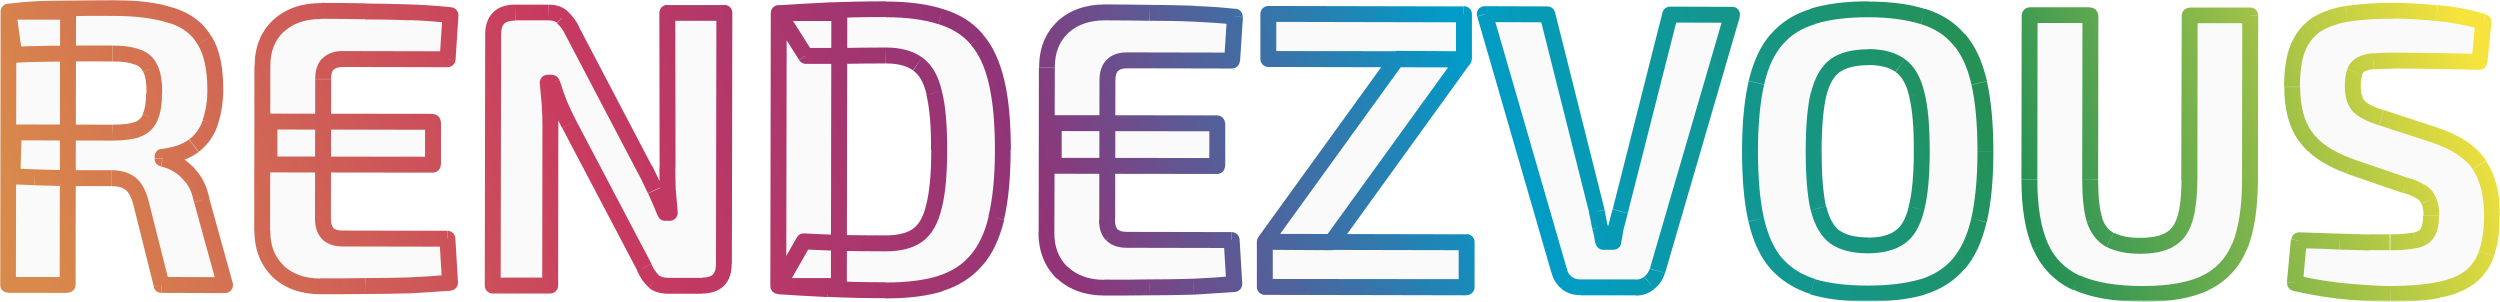
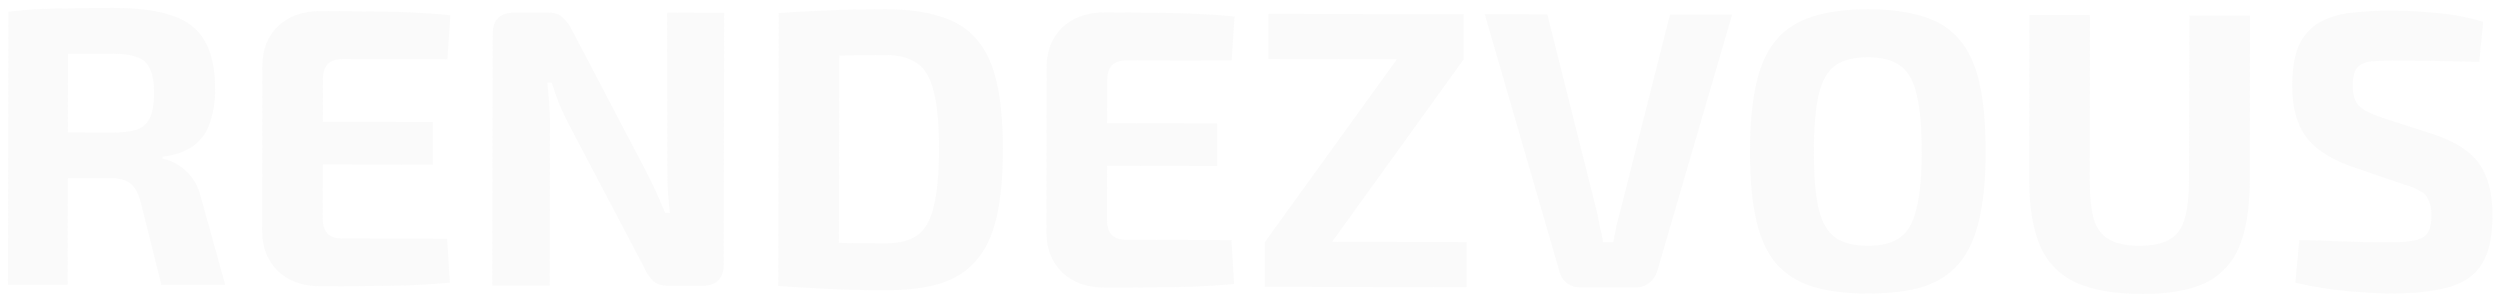
<svg xmlns="http://www.w3.org/2000/svg" version="1.1" id="圖層_1" x="0px" y="0px" viewBox="0 0 1131 136.6" style="enable-background:new 0 0 1131 136.6;" xml:space="preserve">
  <style type="text/css">
	.st0{fill:#F2F2F2;fill-opacity:0.4;}
	.st1{filter:url(#Adobe_OpacityMaskFilter);}
	.st2{fill:#FFFFFF;}
	.st3{mask:url(#mask_00000178906707953702063020000002692010348172094136_);}
	.st4{fill:url(#SVGID_1_);}
</style>
  <path class="st0" d="M51.4,3.6C62.2,3.6,71,4.7,77.7,7c6.8,2.2,11.7,5.9,14.8,11.3c3.2,5.3,4.8,12.6,4.8,22  c0.1,5.2-0.7,10.3-2.3,15.2c-1.3,4.1-3.9,7.8-7.4,10.4c-3.5,2.6-8.2,4.3-14.1,5v0.9c2.3,0.4,4.6,1.3,6.6,2.5  c2.6,1.5,4.8,3.5,6.6,5.9c2,2.5,3.5,5.9,4.5,10.2l10.7,38.5L73,128.9l-9.4-37.6c-1.1-4.1-2.7-6.9-4.8-8.4c-2-1.6-4.9-2.3-8.6-2.3  H29.6c-5.5-0.1-10.1-0.3-14-0.4c-3.7-0.1-7-0.3-10-0.4l0.6-19.9L50.7,60c4.8,0,8.5-0.5,11.3-1.4c2.7-0.9,4.8-2.9,5.9-5.5  c1.2-2.6,1.8-6.3,1.8-10.9c0-4.8-0.6-8.4-1.8-10.9c-1-2.6-3.2-4.6-5.9-5.4c-2.7-1.1-6.5-1.6-11.3-1.6c-11.2,0-20.7,0-28.5,0.1  c-7.8,0.1-13.1,0.3-15.9,0.5L3.8,5.3c5-0.6,9.7-1,14.1-1.2c4.4-0.2,9.2-0.3,14.5-0.3C37.7,3.6,44,3.6,51.4,3.6z M30.8,5.3  l-0.2,123.5l-27,0L3.8,5.3L30.8,5.3z M145.1,5c6.7,0,13.4,0.1,20.2,0.2c6.8,0,13.5,0.1,20,0.4c6.6,0.3,12.7,0.7,18.4,1.3l-1.3,19.9  l-47.4-0.1c-3,0-5.2,0.8-6.8,2.3c-1.4,1.6-2.1,3.8-2.1,6.8l-0.1,63c0,3,0.7,5.2,2.1,6.8c1.6,1.6,3.8,2.3,6.8,2.3l47.4,0.1l1.2,19.9  c-5.7,0.5-11.9,0.9-18.4,1.2c-6.6,0.2-13.2,0.3-20,0.3c-6.8,0.1-13.5,0.2-20.2,0.1c-7.9,0-14.3-2.3-19.1-6.8  c-4.8-4.7-7.2-10.7-7.2-18.1l0.1-74.8c0-7.5,2.4-13.5,7.2-18.1C130.8,7.2,137.2,5,145.1,5z M121.9,55.1l73.9,0.1v19.3l-73.9-0.1  V55.1z M327.6,5.8l-0.2,113.7c0,6.6-3.3,9.8-9.9,9.8h-15c-3,0-5.3-0.7-6.8-2c-1.8-1.8-3.3-3.9-4.3-6.3l-34.1-64.8  c-1.4-2.7-2.9-5.8-4.3-9.1c-1.3-3.3-2.4-6.6-3.4-9.7h-2c0.4,3.2,0.6,6.5,0.9,9.8c0.2,3.2,0.4,6.4,0.3,9.7l-0.1,72.3l-26,0l0.2-113.7  c0-6.6,3.3-9.8,10-9.8H248c2.9,0,5,0.7,6.4,2.1c1.9,1.7,3.4,3.8,4.5,6.1l33,62.9c1.4,2.7,2.9,5.8,4.5,9.1c1.5,3.3,3,6.8,4.5,10.4  h2.1c-0.4-3.6-0.6-7-0.9-10.4c-0.1-3.5-0.2-6.9-0.2-10.2l-0.1-70L327.6,5.8z M400.8,4.2c9.8,0,18,1.1,24.7,3.3  c6.8,2,12.2,5.5,16.3,10.2c4.2,4.8,7.2,11.3,9.1,19.5c1.9,8.1,2.8,18.3,2.8,30.6s-1,22.6-2.9,30.8c-1.9,8.1-5,14.6-9.2,19.3  c-4.1,4.8-9.5,8.2-16.3,10.4c-6.7,2-14.9,3-24.7,3c-9.4,0-18.1-0.2-25.9-0.6c-7.9-0.4-15.4-0.8-22.6-1.3l11.5-20.2  c4.5,0.3,9.9,0.5,16.1,0.7c6.3,0.1,13.3,0.2,20.9,0.2c6.1,0,10.9-1.2,14.3-3.6c3.6-2.5,6.1-6.9,7.5-13.1c1.6-6.2,2.4-14.8,2.4-25.8  c0-11-0.7-19.6-2.3-25.8c-1.4-6.2-3.9-10.6-7.5-13.1c-3.5-2.5-8.2-3.8-14.3-3.8c-7.3,0-13.8,0.1-19.5,0.2h-16.8L352.2,5.9  c7.2-0.5,14.6-0.9,22.4-1.2C382.5,4.3,391.3,4.2,400.8,4.2z M379.7,5.9l-0.2,123.5l-27.4,0l0.2-123.5L379.7,5.9z M499.9,5.6  c6.7,0,13.4,0.1,20.2,0.2c6.8,0,13.5,0.1,20,0.4c6.6,0.3,12.7,0.7,18.4,1.3l-1.3,19.9l-47.4-0.1c-3,0-5.3,0.8-6.8,2.3  c-1.4,1.5-2.1,3.8-2.1,6.8l-0.1,63c0,3,0.7,5.3,2.1,6.8c1.5,1.6,3.8,2.3,6.8,2.3l47.4,0.1l1.2,19.9c-5.7,0.5-11.9,0.9-18.4,1.2  c-6.6,0.2-13.2,0.3-20,0.3c-6.8,0.1-13.5,0.2-20.2,0.1c-7.9,0-14.3-2.3-19.1-6.8c-4.8-4.7-7.2-10.7-7.2-18.1l0.1-74.8  c0-7.5,2.4-13.5,7.2-18.1C485.6,7.8,492,5.6,499.9,5.6L499.9,5.6z M476.7,55.7l73.9,0.1v19.3L476.7,75V55.7z M632.1,26.6l30.1,0.2  l-59.7,82.8l-30.2-0.2L632.1,26.6z M663.5,109.5l0,20.4l-91.3-0.1l0-20.4L663.5,109.5z M662.2,6.4l0,20.4l-88.4-0.1l0-20.4  L662.2,6.4z M783.6,6.6l-33.8,115.9c-0.6,2.1-1.8,4-3.6,5.4c-1.7,1.4-3.9,2.2-6.1,2.1l-25.1,0c-2.3,0.1-4.6-0.7-6.4-2.1  c-1.6-1.4-2.8-3.3-3.2-5.4L671.7,6.4L700,6.5l22.4,89.2c0.5,2.3,1,4.6,1.4,7c0.6,2.2,1.1,4.5,1.4,6.8h4.7c0.4-2.3,0.8-4.6,1.3-7  c0.5-2.4,1.2-4.7,1.8-7l22.5-88.9L783.6,6.6z M845.2,4.2c9.8,0,18.1,1.1,24.9,3.3c6.8,2,12.2,5.5,16.3,10.4  c4.2,4.8,7.2,11.3,9.1,19.7c1.9,8.2,2.8,18.6,2.8,31c0,12.4-1,22.8-3,31.1c-1.9,8.2-5,14.8-9.2,19.7c-4.1,4.8-9.5,8.2-16.3,10.4  c-6.8,2-15.1,3-24.9,3c-9.8,0-18.1-1.1-24.8-3.1c-6.8-2.2-12.3-5.6-16.5-10.4c-4.2-4.9-7.2-11.5-9.1-19.7  c-1.9-8.4-2.8-18.7-2.8-31.1s1-22.7,2.9-31c1.9-8.3,5-14.9,9.2-19.7c4.2-4.9,9.7-8.3,16.5-10.4C827,5.3,835.3,4.2,845.2,4.2  L845.2,4.2z M845.2,25.9c-6.3,0-11.3,1.2-14.9,3.7c-3.5,2.5-6,6.9-7.5,13.1c-1.4,6.1-2.2,14.7-2.2,25.8c0,11,0.7,19.6,2.1,25.8  c1.5,6.2,4,10.6,7.5,13.1c3.6,2.5,8.5,3.8,14.8,3.8c6.2,0,11-1.2,14.5-3.7c3.6-2.5,6.1-6.9,7.5-13.1c1.6-6.2,2.4-14.8,2.4-25.8  c0-11.1-0.8-19.7-2.3-25.8c-1.4-6.2-3.9-10.6-7.5-13.1C856.2,27.2,851.3,25.9,845.2,25.9L845.2,25.9z M1017.9,7l-0.1,74.3  c0,12.5-1.6,22.6-4.7,30.2c-2.9,7.2-8.4,13.1-15.4,16.5c-7,3.3-16.5,5-28.3,5c-12.5,0-22.6-1.7-30.1-5.1  c-7.3-3.3-13.1-9.1-16.3-16.5c-3.3-7.6-5-17.7-5-30.3l0.1-74.3l27.4,0l-0.1,74.3c0,7.8,0.6,13.8,1.9,18.3c1.4,4.3,3.8,7.3,7.2,9.1  c3.3,1.8,7.8,2.7,13.4,2.7c5.6,0,10-0.9,13.3-2.7c3.3-1.8,5.7-4.8,7-9.1c1.4-4.4,2.1-10.5,2.1-18.2L990.5,7L1017.9,7z M1082.6,4.8  c6.1,0,12.7,0.4,19.9,1.1c7.1,0.6,14.1,1.9,20.9,4l-1.8,18.1c-5.3-0.1-11.4-0.3-18.4-0.4c-7-0.1-14-0.2-20.8-0.2  c-3.3,0-6.2,0.1-8.6,0.3c-1.9,0-3.8,0.5-5.5,1.4c-1.4,0.7-2.5,1.9-3,3.4c-0.7,2.1-1,4.3-0.9,6.4c0,4.2,1,7.2,2.9,9.1  c2,1.9,5.4,3.6,10.2,5.2l23.8,7.7c9.9,3.3,16.7,7.9,20.6,13.6c3.8,5.7,5.7,13.2,5.7,22.6c0,7-0.8,12.9-2.5,17.5  c-1.5,4.4-4.2,8.2-7.9,10.9c-3.6,2.6-8.3,4.5-14.1,5.5c-5.9,1.2-13,1.8-21.5,1.8c-4.1,0-9.8-0.3-17.4-0.9c-8.7-0.7-17.3-2-25.8-4  l1.8-19.3c7,0.1,13.1,0.3,18.3,0.6c5.3,0.1,9.7,0.3,13.4,0.4h9.7c3.7,0.1,7.4-0.2,11.1-0.9c2.7-0.6,4.7-1.8,5.7-3.6  c1.1-1.8,1.6-4.4,1.6-7.7c0-2.9-0.4-5.1-1.3-6.8c-0.7-1.8-2-3.3-3.7-4.1c-2.2-1.3-4.5-2.3-7-2.9l-25.1-8.6c-9.4-3.5-16.1-8-20-13.6  c-3.9-5.6-5.9-13-5.9-22.2c0-7.2,0.8-12.9,2.5-17.4c1.6-4.2,4.4-7.9,8.1-10.6c3.7-2.5,8.4-4.2,14.1-5.2  C1068.6,5.2,1075.6,4.7,1082.6,4.8z" />
  <defs>
    <filter id="Adobe_OpacityMaskFilter" filterUnits="userSpaceOnUse" x="0" y="0" width="1131" height="136.6">
      <feColorMatrix type="matrix" values="1 0 0 0 0  0 1 0 0 0  0 0 1 0 0  0 0 0 1 0" />
    </filter>
  </defs>
  <mask maskUnits="userSpaceOnUse" x="0" y="0" width="1131" height="136.6" id="mask_00000178906707953702063020000002692010348172094136_">
    <g transform="translate(-2.52 0.28)" class="st1">
      <g id="path-1-outside-1_2059_5923_00000018214730601660272700000003195393845890034318_">
-         <rect x="-1.6" y="-73.6" transform="matrix(0.992 -0.129 0.129 0.992 -4.004 74.025)" class="st2" width="1139.2" height="283" />
        <path d="M53.9,3.3c10.9,0,19.6,1.1,26.3,3.4C87,8.9,92,12.7,95.1,18c3.2,5.3,4.8,12.6,4.8,22c0.1,5.2-0.7,10.3-2.3,15.2     c-1.3,4.1-3.9,7.8-7.4,10.4c-3.5,2.6-8.2,4.3-14.1,5v0.9c2.3,0.4,4.6,1.3,6.6,2.5c2.6,1.5,4.8,3.5,6.6,5.9     c2,2.5,3.5,5.9,4.5,10.2l10.7,38.5l-28.8-0.1L66.1,91c-1.1-4.1-2.7-6.9-4.8-8.4c-2-1.6-4.9-2.3-8.6-2.3H32.1     c-5.5-0.1-10.1-0.3-14-0.4c-3.7-0.1-7-0.3-10-0.4l0.6-19.9l44.6,0.1c4.8,0,8.5-0.5,11.3-1.4c2.7-0.9,4.8-2.9,5.9-5.5     c1.2-2.6,1.8-6.3,1.8-10.9c0-4.8-0.6-8.4-1.8-10.9c-1-2.6-3.2-4.6-5.9-5.4c-2.7-1.1-6.5-1.6-11.3-1.6c-11.2,0-20.7,0-28.5,0.1     S11.8,24.3,9,24.5L6.3,5c5-0.6,9.7-1,14.1-1.2c4.4-0.2,9.2-0.3,14.5-0.3C40.2,3.3,46.5,3.3,53.9,3.3z M33.3,5.1l-0.2,123.5l-27,0     L6.3,5L33.3,5.1z M147.6,4.7c6.7,0,13.4,0.1,20.2,0.2c6.8,0,13.5,0.1,20,0.4s12.7,0.7,18.4,1.3L205,26.5l-47.4-0.1     c-3,0-5.2,0.8-6.8,2.3c-1.4,1.6-2.1,3.8-2.1,6.8l-0.1,63c0,3,0.7,5.2,2.1,6.8c1.6,1.6,3.8,2.3,6.8,2.3l47.4,0.1l1.2,19.9     c-5.7,0.5-11.9,0.9-18.4,1.2c-6.6,0.2-13.2,0.3-20,0.3c-6.8,0.1-13.5,0.2-20.2,0.1c-7.9,0-14.3-2.3-19.1-6.8     c-4.8-4.7-7.2-10.7-7.2-18.1l0.1-74.8c0-7.5,2.4-13.5,7.2-18.1C133.3,7,139.7,4.7,147.6,4.7z M124.4,54.8l73.9,0.1v19.3     l-73.9-0.1V54.8z M330.2,5.6L330,119.2c0,6.6-3.3,9.8-9.9,9.8h-15c-3,0-5.3-0.7-6.8-2c-1.8-1.8-3.3-3.9-4.3-6.3l-34.1-64.8     c-1.4-2.7-2.9-5.8-4.3-9.1c-1.3-3.3-2.4-6.6-3.4-9.7h-2c0.4,3.2,0.6,6.5,0.9,9.8c0.2,3.2,0.4,6.4,0.3,9.7l-0.1,72.3l-26,0     l0.2-113.7c0-6.6,3.3-9.8,10-9.8h14.9c2.9,0,5,0.7,6.4,2.1c1.9,1.7,3.4,3.8,4.5,6.1l33,62.9c1.4,2.7,2.9,5.8,4.5,9.1     c1.5,3.3,3,6.8,4.5,10.4h2.1c-0.4-3.6-0.6-7-0.9-10.4c-0.1-3.5-0.2-6.9-0.2-10.2l-0.1-70L330.2,5.6z M403.3,3.9     c9.8,0,18,1.1,24.7,3.3c6.8,2,12.2,5.5,16.3,10.2c4.2,4.8,7.2,11.3,9.1,19.5c1.9,8.1,2.8,18.3,2.8,30.6c0,12.3-1,22.6-2.9,30.8     c-1.9,8.1-5,14.6-9.2,19.3c-4.1,4.8-9.5,8.2-16.3,10.4c-6.7,2-14.9,3-24.7,3c-9.4,0-18.1-0.2-25.9-0.6     c-7.9-0.4-15.4-0.8-22.6-1.3l11.5-20.2c4.5,0.3,9.9,0.5,16.1,0.7c6.3,0.1,13.3,0.2,20.9,0.2c6.1,0,10.9-1.2,14.3-3.6     c3.6-2.5,6.1-6.9,7.5-13.1c1.6-6.2,2.4-14.8,2.4-25.8c0-11-0.7-19.6-2.3-25.8c-1.4-6.2-3.9-10.6-7.5-13.1     c-3.5-2.5-8.2-3.8-14.3-3.8c-7.3,0-13.8,0.1-19.5,0.2H367L354.8,5.6c7.2-0.5,14.6-0.9,22.4-1.2C385.1,4,393.8,3.9,403.3,3.9z      M382.2,5.6L382,129.1l-27.4,0l0.2-123.5L382.2,5.6z M502.4,5.3c6.7,0,13.4,0.1,20.2,0.2c6.8,0,13.5,0.1,20,0.4     c6.6,0.3,12.7,0.7,18.4,1.3l-1.3,19.9L512.4,27c-3,0-5.3,0.8-6.8,2.3c-1.4,1.5-2.1,3.8-2.1,6.8l-0.1,63c0,3,0.7,5.3,2.1,6.8     c1.5,1.6,3.8,2.3,6.8,2.3l47.4,0.1l1.2,19.9c-5.7,0.5-11.9,0.9-18.4,1.2c-6.6,0.2-13.2,0.3-20,0.3c-6.8,0.1-13.5,0.2-20.2,0.1     c-7.9,0-14.3-2.3-19.1-6.8c-4.8-4.7-7.2-10.7-7.2-18.1l0.1-74.8c0-7.5,2.4-13.5,7.2-18.1C488.2,7.6,494.6,5.3,502.4,5.3     L502.4,5.3z M479.3,55.4l73.9,0.1v19.3l-73.9-0.1V55.4z M634.7,26.3l30.1,0.2L605,109.3l-30.2-0.2L634.7,26.3z M666,109.2l0,20.4     l-91.3-0.1l0-20.4L666,109.2z M664.8,6.1l0,20.4l-88.4-0.1l0-20.4L664.8,6.1z M786.1,6.4l-33.8,115.9c-0.6,2.1-1.8,4-3.6,5.4     c-1.7,1.4-3.9,2.2-6.1,2.1l-25.1,0c-2.3,0.1-4.6-0.7-6.4-2.1c-1.6-1.4-2.8-3.3-3.2-5.4L674.3,6.1l28.3,0.1l22.4,89.2     c0.5,2.3,1,4.6,1.4,7c0.6,2.2,1.1,4.5,1.4,6.8h4.7c0.4-2.3,0.8-4.6,1.3-7c0.5-2.4,1.2-4.7,1.8-7L758,6.3L786.1,6.4z M847.7,4     c9.8,0,18.1,1.1,24.9,3.3c6.8,2,12.2,5.5,16.3,10.4c4.2,4.8,7.2,11.3,9.1,19.7c1.9,8.2,2.8,18.6,2.8,31c0,12.4-1,22.8-3,31.1     c-1.9,8.2-5,14.8-9.2,19.7c-4.1,4.8-9.5,8.2-16.3,10.4c-6.8,2-15.1,3-24.9,3c-9.8,0-18.1-1.1-24.8-3.1     c-6.8-2.2-12.3-5.6-16.5-10.4c-4.2-4.9-7.2-11.5-9.1-19.7c-1.9-8.4-2.8-18.7-2.8-31.1s1-22.7,2.9-31c1.9-8.3,5-14.9,9.2-19.7     c4.2-4.9,9.7-8.3,16.5-10.4C829.6,5,837.9,3.9,847.7,4L847.7,4z M847.7,25.6c-6.3,0-11.3,1.2-14.9,3.7c-3.5,2.5-6,6.9-7.5,13.1     c-1.4,6.1-2.2,14.7-2.2,25.8c0,11,0.7,19.6,2.1,25.8c1.5,6.2,4,10.6,7.5,13.1c3.6,2.5,8.5,3.8,14.8,3.8c6.2,0,11-1.2,14.5-3.7     c3.6-2.5,6.1-6.9,7.5-13.1c1.6-6.2,2.4-14.8,2.4-25.8c0-11.1-0.8-19.7-2.3-25.8c-1.4-6.2-3.9-10.6-7.5-13.1     C858.7,26.9,853.9,25.6,847.7,25.6L847.7,25.6z M1020.5,6.7l-0.1,74.3c0,12.5-1.6,22.6-4.7,30.2c-2.9,7.2-8.4,13.1-15.4,16.5     c-7,3.3-16.5,5-28.3,5c-12.5,0-22.6-1.7-30.1-5.1c-7.3-3.3-13.1-9.1-16.3-16.5c-3.3-7.6-5-17.7-5-30.3l0.1-74.3l27.4,0L948,80.9     c0,7.8,0.6,13.8,1.9,18.3c1.4,4.3,3.8,7.3,7.2,9.1c3.3,1.8,7.8,2.7,13.4,2.7c5.6,0,10-0.9,13.3-2.7c3.3-1.8,5.7-4.8,7-9.1     c1.4-4.4,2.1-10.5,2.1-18.2l0.1-74.3L1020.5,6.7z M1085.2,4.5c6.1,0,12.7,0.4,19.9,1.1c7.1,0.6,14.1,1.9,20.9,4l-1.8,18.1     c-5.3-0.1-11.4-0.3-18.4-0.4c-7-0.1-14-0.2-20.8-0.2c-3.3,0-6.2,0.1-8.6,0.3c-1.9,0-3.8,0.5-5.5,1.4c-1.4,0.7-2.5,1.9-3,3.4     c-0.7,2.1-1,4.3-0.9,6.4c0,4.2,1,7.2,2.9,9.1c2,1.9,5.4,3.6,10.2,5.2l23.8,7.7c9.9,3.3,16.7,7.9,20.6,13.6     c3.8,5.7,5.7,13.2,5.7,22.6c0,7-0.8,12.9-2.5,17.5c-1.5,4.4-4.2,8.2-7.9,10.9c-3.6,2.6-8.3,4.5-14.1,5.5     c-5.9,1.2-13,1.8-21.5,1.8c-4.1,0-9.8-0.3-17.4-0.9c-8.7-0.7-17.3-2-25.8-4l1.8-19.3c7,0.1,13.1,0.3,18.3,0.6     c5.2,0.1,9.7,0.3,13.4,0.4h9.7c3.7,0.1,7.4-0.2,11.1-0.9c2.7-0.6,4.7-1.8,5.7-3.6c1.1-1.8,1.6-4.4,1.6-7.7c0-2.9-0.4-5.1-1.3-6.8     c-0.7-1.8-2-3.3-3.7-4.1c-2.2-1.3-4.5-2.3-7-2.9l-25.1-8.6c-9.4-3.5-16.1-8-20-13.6c-3.9-5.6-5.9-13-5.9-22.2     c0-7.2,0.8-12.9,2.5-17.4c1.6-4.2,4.4-7.9,8.1-10.6c3.7-2.5,8.4-4.2,14.1-5.2C1071.2,4.9,1078.2,4.4,1085.2,4.5z" />
      </g>
    </g>
  </mask>
  <g class="st3">
    <linearGradient id="SVGID_1_" gradientUnits="userSpaceOnUse" x1="54.461" y1="53.961" x2="1098.726" y2="290.34" gradientTransform="matrix(0.99 -0.13 -0.13 -0.99 15.814 309.957)">
      <stop offset="0" style="stop-color:#D98A4B" />
      <stop offset="0.24" style="stop-color:#C73A60" />
      <stop offset="0.41" style="stop-color:#903478" />
      <stop offset="0.6" style="stop-color:#009CC8" />
      <stop offset="0.8" style="stop-color:#259156" />
      <stop offset="1" style="stop-color:#F6E33E" />
    </linearGradient>
-     <path class="st4" d="M77.7,7l-1.2,3.4h0.1L77.7,7z M92.5,18.3l-3.1,1.8c0,0,0,0.1,0.1,0.1L92.5,18.3z M95,55.6l-3.4-1.2v0.1   L95,55.6z M87.6,65.9l2.1,2.9L87.6,65.9z M73.5,70.9l-0.4-3.6c-1.8,0.2-3.2,1.8-3.2,3.6H73.5z M73.5,71.8h-3.6c0,1.7,1.3,3.2,3,3.5   L73.5,71.8z M80.1,74.4l-1.8,3.1l0.1,0L80.1,74.4z M86.7,80.3l-2.9,2.1c0,0,0,0,0.1,0.1L86.7,80.3z M91.2,90.5l-3.5,0.7   c0,0.1,0,0.1,0.1,0.2L91.2,90.5z M101.8,129v3.6c2,0,3.6-1.6,3.6-3.6c0-0.3,0-0.6-0.1-1L101.8,129z M73,128.9l-3.5,0.9   c0.4,1.6,1.8,2.7,3.5,2.7L73,128.9z M63.6,91.3l3.5-0.9l0,0L63.6,91.3z M58.8,82.9l-2.1,2.9l0.1,0.1L58.8,82.9z M29.6,80.5   l-0.1,3.6h0.1L29.6,80.5z M15.7,80.1l-0.1,3.6l0,0L15.7,80.1z M5.6,79.7l-3.6-0.1c-0.1,2,1.5,3.6,3.4,3.7L5.6,79.7z M6.2,59.9v-3.6   c-1.9,0-3.5,1.5-3.6,3.5L6.2,59.9z M62,58.5l1.2,3.4h0.1L62,58.5z M68,53l-3.3-1.5c0,0,0,0.1-0.1,0.1L68,53z M68,31.2l-3.3,1.4   c0,0.1,0,0.1,0.1,0.2L68,31.2z M62.1,25.8l-1.3,3.3l0.2,0.1L62.1,25.8z M22.4,24.3l-0.1-3.6l0,0L22.4,24.3z M6.4,24.8l-3.5,0.5   c0.3,1.9,1.9,3.2,3.8,3.1L6.4,24.8z M3.8,5.3L3.4,1.7c-2,0.2-3.4,2-3.1,4c0,0,0,0.1,0,0.1L3.8,5.3z M17.9,4.1l0.2,3.6l0,0L17.9,4.1   z M32.4,3.7v3.6h0.1L32.4,3.7z M30.8,5.3h3.6c0-2-1.6-3.6-3.6-3.6V5.3z M30.6,128.8v3.6c2,0,3.6-1.6,3.6-3.6H30.6z M3.6,128.8H0   c0,2,1.6,3.6,3.6,3.6V128.8z M3.8,5.3V1.7c-2,0-3.6,1.6-3.6,3.6H3.8z M51.4,7.2c10.7,0,19,1.2,25.2,3.3l2.3-6.8   C71.7,1.2,62.5,0.1,51.4,0L51.4,7.2z M76.6,10.4c6.1,1.9,10.2,5.2,12.8,9.7l6.2-3.6C92.1,10.3,86.3,6,78.8,3.6L76.6,10.4z    M89.5,20.2c2.7,4.5,4.3,11.1,4.3,20.1h7.2c0-9.8-1.6-17.9-5.3-23.9L89.5,20.2z M93.8,40.3c0.1,4.8-0.6,9.5-2.1,14l6.7,2.4   c1.8-5.3,2.6-10.8,2.6-16.4L93.8,40.3z M91.7,54.4c-1.1,3.4-3.2,6.5-6.1,8.6l4.3,5.7c4-3.1,7-7.3,8.6-12.1L91.7,54.4z M85.5,63.1   c-2.8,2.1-6.8,3.6-12.4,4.3l0.8,7.1c6.4-0.7,11.8-2.6,15.9-5.7L85.5,63.1z M70,70.9v0.8h7.2v-0.9L70,70.9z M73,75.4   c1.9,0.4,3.7,1.1,5.4,2.1l3.6-6.2c-2.4-1.5-5.1-2.5-7.9-3L73,75.4z M78.4,77.5c2.2,1.3,4,3,5.5,5l5.7-4.4c-2.1-2.8-4.7-5.1-7.7-6.9   L78.4,77.5z M84,82.5c1.6,2,2.9,4.8,3.7,8.7l7-1.5c-1-4.7-2.7-8.6-5.2-11.7L84,82.5z M87.8,91.5l10.6,38.5l6.9-1.9L94.6,89.5   L87.8,91.5z M101.9,125.4l-28.8-0.1v7.2l28.8,0.1V125.4z M76.6,128.1l-9.5-37.7l-6.9,1.7l9.4,37.6L76.6,128.1z M67.1,90.4   C65.9,86,64,82.3,60.9,80l-4.2,5.8c1.2,0.9,2.5,2.7,3.5,6.4L67.1,90.4z M61,80.1c-2.9-2.2-6.6-3.1-10.7-3.1v7.2   c3.3,0,5.2,0.7,6.4,1.6L61,80.1z M50.2,77h-1.3c0,0,0,0,0,0h-8.3c0,0,0,0,0,0h-8.4l0,0h-2.5v7.2h2.2l0,0h8.3c0,0,0,0,0,0h8.4   c0,0,0,0,0,0h0.1c0,0,0,0,0,0h0.1c0,0,0,0,0.1,0h0c0,0,0,0,0.1,0h1.2L50.2,77z M29.7,77c-5.5-0.1-10.1-0.3-13.9-0.4l-0.2,7.2   c3.8,0.1,8.5,0.3,14,0.4L29.7,77z M15.8,76.6c-3.7-0.1-7-0.3-10-0.4l-0.3,7.2c3,0.1,6.3,0.2,10,0.4L15.8,76.6z M9.2,79.9L9.8,60   l-7.2-0.2L2.1,79.7L9.2,79.9z M6.2,63.5l44.6,0.1v-7.2L6.2,56.3L6.2,63.5z M50.8,63.6c4.9,0,9.2-0.5,12.5-1.6l-2.3-6.8   c-2.2,0.8-5.5,1.2-10.1,1.2L50.8,63.6z M63.3,61.9c3.6-1.2,6.5-4,8-7.5l-6.6-2.7c-0.7,1.7-2.1,3-3.9,3.6L63.3,61.9z M71.2,54.5   c1.5-3.3,2.1-7.5,2.1-12.4h-7.2c0,4.4-0.6,7.5-1.5,9.4L71.2,54.5z M73.4,42.1c0-5-0.6-9.2-2.1-12.5l-6.4,3.1   c0.9,1.8,1.4,4.8,1.4,9.4L73.4,42.1z M71.3,29.8c-1.4-3.6-4.4-6.3-8.1-7.4L61,29.2c1.7,0.5,3.1,1.7,3.7,3.3L71.3,29.8z M63.5,22.5   c-3.3-1.3-7.6-1.9-12.6-1.9v7.2c4.6,0,7.8,0.5,10,1.4L63.5,22.5z M50.8,20.6c-11.2,0-20.7,0-28.5,0.1l0.1,7.2   c7.7-0.1,17.2-0.2,28.4-0.1L50.8,20.6z M22.3,20.7C14.6,20.8,9.2,21,6.1,21.2l0.6,7.2c2.7-0.2,7.9-0.4,15.7-0.5L22.3,20.7z    M10,24.3L7.3,4.8l-7.1,1l2.7,19.5L10,24.3z M4.2,8.8c4.9-0.6,9.6-1,13.9-1.2l-0.4-7.1C13.2,0.7,8.5,1.1,3.4,1.7L4.2,8.8z    M18.1,7.6c4.3-0.2,9.1-0.3,14.3-0.3V0.2c-5.3,0-10.2,0.1-14.7,0.3L18.1,7.6z M32.5,7.3C37.7,7.2,44,7.1,51.4,7.2V0   C44,0,37.6,0.1,32.3,0.2L32.5,7.3z M27.2,5.3L27,128.8h7.2L34.4,5.3L27.2,5.3z M30.6,125.3l-27,0v7.2l27,0V125.3z M7.2,128.8   L7.4,5.3H0.2L0,128.8H7.2z M3.8,8.9l27,0V1.8l-27,0L3.8,8.9z M165.3,5.2l-0.1,3.6h0.1V5.2z M185.4,5.6l0.1-3.6L185.4,5.6z    M203.8,6.9l3.6,0.2c0.1-1.9-1.3-3.6-3.2-3.8L203.8,6.9z M202.5,26.8v3.6c1.9,0,3.5-1.5,3.6-3.4L202.5,26.8z M148.3,29l-2.5-2.5   l-0.1,0.1L148.3,29z M148.1,105.6l-2.6,2.4l0.1,0.1L148.1,105.6z M202.4,108l3.6-0.2c-0.1-1.9-1.7-3.4-3.6-3.4V108z M203.6,127.9   l0.3,3.6c1.9-0.2,3.4-1.8,3.3-3.8L203.6,127.9z M185.2,129.1l0.1,3.6h0.1L185.2,129.1z M165.1,129.4v-3.6H165L165.1,129.4z    M125.7,122.7l-2.5,2.6l0.1,0.1L125.7,122.7z M125.9,11.7l-2.4-2.6l0,0L125.9,11.7z M121.9,55v-3.6c-2,0-3.6,1.6-3.6,3.6H121.9z    M195.8,55.2h3.6c0-2-1.6-3.6-3.6-3.6V55.2z M195.8,74.5v3.6c2,0,3.6-1.6,3.6-3.6H195.8z M121.9,74.4h-3.6c0,2,1.6,3.6,3.6,3.6   V74.4z M145.1,8.5c6.7,0,13.4,0.1,20.2,0.2l0.1-7.2c-6.8-0.1-13.6-0.2-20.3-0.2L145.1,8.5z M165.3,8.8c6.8,0,13.4,0.1,19.9,0.4   l0.3-7.2c-6.6-0.2-13.4-0.4-20.2-0.4L165.3,8.8z M185.2,9.1c6.5,0.2,12.6,0.7,18.2,1.3l0.8-7.1c-5.8-0.6-12-1.1-18.7-1.3L185.2,9.1   z M200.2,6.6l-1.3,19.9l7.2,0.5l1.3-19.9L200.2,6.6z M202.5,23.2l-47.4-0.1v7.2l47.4,0.1V23.2z M155.1,23.1c-3.6,0-6.9,0.9-9.3,3.4   l5.1,5.1c0.7-0.7,1.9-1.3,4.3-1.3L155.1,23.1z M145.7,26.5c-2.3,2.4-3.1,5.7-3.1,9.2h7.2c0-2.5,0.6-3.7,1.2-4.4L145.7,26.5z    M142.6,35.8l-0.1,63h7.2l0.1-63L142.6,35.8z M142.5,98.8c0,3.5,0.8,6.8,3.1,9.2l5.3-4.8c-0.6-0.7-1.2-1.9-1.2-4.4L142.5,98.8z    M145.6,108.1c2.4,2.4,5.7,3.4,9.3,3.4v-7.2c-2.4,0-3.6-0.6-4.3-1.3L145.6,108.1z M154.9,111.5l47.4,0.1v-7.2l-47.4-0.1   L154.9,111.5z M198.8,108.2l1.2,19.9l7.2-0.4l-1.2-19.9L198.8,108.2z M203.3,124.3c-5.7,0.5-11.8,0.9-18.3,1.2l0.4,7.2   c6.6-0.3,12.8-0.8,18.5-1.2L203.3,124.3z M185.1,125.5c-6.5,0.2-13.2,0.3-19.9,0.3v7.2c6.8,0,13.6-0.1,20.2-0.3L185.1,125.5z    M165.1,125.8c-6.8,0.1-13.5,0.2-20.2,0.1v7.2c6.7,0,13.4,0,20.3-0.1L165.1,125.8z M144.9,126c-7.2,0-12.6-2.1-16.7-5.9l-4.9,5.2   c5.7,5.3,13,7.8,21.6,7.8L144.9,126z M128.3,120.1c-4-3.9-6.1-9-6-15.5h-7.2c0,8.2,2.7,15.2,8.2,20.7L128.3,120.1z M122.2,104.6   l0.1-74.8h-7.2l-0.1,74.8H122.2z M122.3,29.8c0-6.7,2.1-11.7,6.1-15.5l-4.9-5.2c-5.6,5.3-8.3,12.3-8.3,20.7L122.3,29.8z    M128.4,14.4c4.1-3.8,9.6-5.8,16.7-5.8V1.4c-8.6,0-15.9,2.5-21.6,7.7L128.4,14.4z M121.9,58.6l73.9,0.1v-7.2l-73.9-0.1V58.6z    M192.3,55.2v19.3h7.2V55.2H192.3z M195.9,70.9l-73.9-0.1v7.2l73.9,0.1V70.9z M125.5,74.4V55h-7.2v19.3H125.5z M327.7,5.8h3.6   c0-2-1.6-3.6-3.6-3.6V5.8z M295.8,127.3l-2.4,2.6l0.1,0.1L295.8,127.3z M291.5,121l3.2-1.5c0,0,0-0.1-0.1-0.1L291.5,121z    M257.4,56.2l-3.2,1.7l0,0L257.4,56.2z M253.1,47.1l-3.3,1.3l0,0.1L253.1,47.1z M249.7,37.4l3.4-1c-0.5-1.5-1.8-2.5-3.4-2.5   L249.7,37.4z M247.8,37.4v-3.6c-2,0-3.6,1.6-3.6,3.6c0,0.1,0,0.3,0,0.4L247.8,37.4z M248.6,47.2l-3.6,0.3l0,0L248.6,47.2z    M248.9,129.2v3.6c2,0,3.6-1.6,3.6-3.6H248.9z M222.9,129.2h-3.6c0,2,1.6,3.6,3.6,3.6V129.2z M254.5,7.9l-2.5,2.5   c0.1,0.1,0.1,0.1,0.2,0.2L254.5,7.9z M259,14l-3.2,1.6l0,0L259,14z M291.9,76.8l3.2-1.6l0,0L291.9,76.8z M296.4,85.9l3.3-1.5   L296.4,85.9z M300.9,96.3l-3.3,1.3c0.5,1.4,1.9,2.3,3.3,2.3L300.9,96.3z M303,96.3v3.6c2,0,3.6-1.6,3.6-3.6c0-0.1,0-0.2,0-0.4   L303,96.3z M302.1,86l-3.6,0.1v0.1L302.1,86z M302,75.8h3.6l0,0H302z M301.9,5.8V2.2c-2,0-3.6,1.6-3.6,3.6H301.9z M324.1,5.8   l-0.2,113.7h7.2l0.2-113.7H324.1z M323.9,119.4c0,2.7-0.7,4.1-1.4,4.8c-0.7,0.7-2.1,1.4-4.9,1.4v7.2c3.8,0,7.4-1,9.9-3.5   c2.6-2.5,3.5-6.1,3.5-9.9L323.9,119.4z M317.6,125.7h-15v7.2h15V125.7z M302.6,125.7c-2.5,0-3.8-0.6-4.5-1.1l-4.6,5.5   c2.4,2.1,5.7,2.8,9.1,2.8L302.6,125.7z M298.2,124.7c-1.5-1.5-2.7-3.3-3.5-5.2l-6.4,3.1c1.2,2.8,2.9,5.2,5.1,7.4L298.2,124.7z    M294.7,119.3l-34.1-64.8l-6.3,3.3l34.1,64.8L294.7,119.3z M260.6,54.5c-1.4-2.7-2.8-5.6-4.2-8.9l-6.6,2.8c1.4,3.4,2.9,6.5,4.4,9.4   L260.6,54.5z M256.5,45.8c-1.3-3.3-2.4-6.4-3.3-9.4l-6.8,2.1c1,3.2,2.1,6.5,3.5,9.9L256.5,45.8z M249.8,33.8h-2V41h2V33.8z    M244.2,37.8c0.3,3.2,0.6,6.4,0.9,9.7l7.2-0.5c-0.2-3.4-0.5-6.7-0.9-10L244.2,37.8z M245.1,47.5c0.2,3.1,0.3,6.3,0.3,9.4h7.2   c0-3.3-0.1-6.6-0.4-9.9L245.1,47.5z M245.4,56.9l-0.1,72.3h7.2l0.1-72.3L245.4,56.9z M248.9,125.6l-26,0v7.2l26,0V125.6z    M226.5,129.2l0.2-113.7h-7.2l-0.2,113.7H226.5z M226.7,15.5c0-2.7,0.7-4.1,1.4-4.8c0.7-0.7,2.2-1.4,5-1.4V2.1   c-3.9,0-7.4,0.9-10,3.5c-2.6,2.5-3.6,6.1-3.6,9.9L226.7,15.5z M233.2,9.2H248V2.1h-14.9L233.2,9.2z M248,9.2c2.3,0,3.4,0.6,3.9,1.1   l5.1-5c-2.3-2.3-5.5-3.2-8.9-3.2L248,9.2z M252.1,10.6c1.5,1.4,2.7,3.1,3.6,5l6.4-3.3c-1.3-2.7-3.1-5.1-5.3-7.2L252.1,10.6z    M255.7,15.6l33,62.9l6.3-3.3l-33-62.9L255.7,15.6z M288.7,78.4c1.4,2.7,2.9,5.7,4.4,9l6.5-3c-1.6-3.4-3.1-6.5-4.5-9.3L288.7,78.4z    M293.2,87.5c1.5,3.3,3,6.7,4.4,10.2l6.7-2.6c-1.4-3.6-2.9-7.2-4.5-10.6L293.2,87.5z M300.9,99.9h2.1v-7.2h-2.1V99.9z M306.6,96   c-0.3-3.6-0.6-7-0.9-10.3l-7.2,0.5c0.2,3.4,0.5,6.9,0.9,10.5L306.6,96z M305.7,85.9c-0.1-3.4-0.2-6.8-0.2-10.1h-7.2   c0,3.4,0.1,6.8,0.2,10.3L305.7,85.9z M305.6,75.8l-0.1-70h-7.2l0.1,70H305.6z M301.9,9.4l25.8,0V2.3l-25.8,0V9.4z M425.5,7.4   l-1.1,3.4h0.1L425.5,7.4z M441.8,17.7l-2.7,2.3l0,0L441.8,17.7z M450.9,37.2l-3.5,0.8l0,0L450.9,37.2z M450.8,98.6l3.5,0.8l0,0   L450.8,98.6z M441.6,117.9l-2.7-2.4l0,0L441.6,117.9z M425.3,128.3l1,3.4h0L425.3,128.3z M374.7,130.7l0.2-3.6L374.7,130.7z    M352.1,129.4l-3.1-1.8c-1,1.7-0.4,3.9,1.3,4.9c0.5,0.3,1,0.4,1.5,0.5L352.1,129.4z M363.6,109.2l0.2-3.6c-1.4-0.1-2.6,0.6-3.3,1.8   L363.6,109.2z M379.7,109.9l-0.2,3.6h0.1L379.7,109.9z M415,106.6l2,2.9l0,0L415,106.6z M422.5,93.5l-3.5-0.9v0.1L422.5,93.5z    M422.6,42l-3.5,0.8v0.1L422.6,42z M415.1,28.9l-2.1,2.9h0L415.1,28.9z M381.3,25.3v3.6h0.1L381.3,25.3z M364.5,25.3l-3,1.9   c0.7,1,1.8,1.7,3,1.7L364.5,25.3z M352.3,5.9l-0.2-3.6c-2,0.1-3.5,1.8-3.3,3.8c0,0.6,0.2,1.2,0.5,1.7L352.3,5.9z M374.7,4.7   l-0.2-3.6l0,0L374.7,4.7z M379.7,6h3.6c0-2-1.6-3.6-3.6-3.6V6z M379.5,129.5v3.6c2,0,3.6-1.6,3.6-3.6H379.5z M352.1,129.4h-3.6   c0,2,1.6,3.6,3.6,3.6V129.4z M352.3,5.9V2.3c-2,0-3.6,1.6-3.6,3.6H352.3z M400.8,7.8c9.5,0,17.4,1.1,23.6,3.1l2.2-6.8   c-7.2-2.3-15.8-3.4-25.8-3.4L400.8,7.8z M424.5,10.9c6.2,1.9,11,4.9,14.6,9.1l5.5-4.6c-4.6-5.4-10.6-9.1-18-11.3L424.5,10.9z    M439.1,20.1c3.7,4.2,6.5,10.1,8.3,18l7-1.6c-2-8.6-5.2-15.8-9.9-21.1L439.1,20.1z M447.4,38.1c1.8,7.8,2.7,17.7,2.7,29.8h7.2   c0-12.5-0.9-23-2.9-31.4L447.4,38.1z M450.1,67.8c0,12.1-1,22.1-2.9,30l7,1.6c2-8.6,3-19.1,3-31.6L450.1,67.8z M447.3,97.8   c-1.8,7.7-4.7,13.6-8.4,17.8l5.4,4.7c4.7-5.3,7.9-12.3,10-20.8L447.3,97.8z M438.9,115.6c-3.6,4.2-8.4,7.3-14.7,9.3l2.1,6.8   c7.4-2.3,13.4-6.1,18-11.5L438.9,115.6z M424.3,124.9c-6.2,1.9-14.1,2.9-23.7,2.9v7.2c10,0,18.6-1,25.8-3.2L424.3,124.9z    M400.6,127.7c-9.4,0-18-0.2-25.8-0.6l-0.3,7.2c7.9,0.4,16.6,0.6,26.1,0.6L400.6,127.7z M374.8,127.2c-7.9-0.4-15.3-0.8-22.5-1.3   l-0.5,7.2c7.2,0.5,14.7,0.9,22.6,1.3L374.8,127.2z M355.2,131.2l11.5-20.2l-6.2-3.6L349,127.6L355.2,131.2z M363.4,112.8   c4.6,0.2,9.9,0.5,16.2,0.7l0.3-7.2c-6.2-0.2-11.6-0.5-16.1-0.7L363.4,112.8z M379.6,113.5c6.4,0.1,13.4,0.2,21,0.2v-7.2   c-7.6,0-14.6-0.1-20.9-0.2L379.6,113.5z M400.6,113.7c6.5,0,12.1-1.2,16.4-4.2l-4.1-5.9c-2.6,1.8-6.6,2.9-12.3,2.9L400.6,113.7z    M417,109.5c4.6-3.2,7.4-8.5,9-15.2l-7-1.6c-1.3,5.7-3.5,9.1-6.1,10.9L417,109.5z M426,94.4c1.7-6.6,2.5-15.5,2.5-26.6h-7.2   c0,10.9-0.8,19.1-2.3,24.9L426,94.4z M428.5,67.8c0-11.1-0.7-20-2.4-26.6l-7,1.7c1.4,5.8,2.2,14,2.1,24.9L428.5,67.8z M426.1,41.2   c-1.5-6.7-4.4-12-8.9-15.2l-4.1,5.9c2.6,1.8,4.8,5.2,6.1,10.9L426.1,41.2z M417.2,26c-4.3-3.1-9.9-4.5-16.4-4.5v7.2   c5.6,0,9.6,1.2,12.2,3.1L417.2,26z M400.8,21.5c-7.3,0-13.8,0.1-19.6,0.2l0.1,7.2c5.7-0.1,12.2-0.2,19.4-0.2L400.8,21.5z    M381.3,21.7h-5.1l0,0h-11.7v7.2h16.8V21.7z M367.5,23.3L355.3,4l-6,3.8l12.2,19.3L367.5,23.3z M352.6,9.5   c7.1-0.5,14.6-0.9,22.3-1.2l-0.3-7.2c-7.8,0.4-15.3,0.8-22.5,1.3L352.6,9.5z M374.9,8.2c7.8-0.3,16.5-0.5,26-0.5V0.6   c-9.6,0-18.4,0.2-26.3,0.5L374.9,8.2z M376.1,5.9l-0.2,123.5h7.2l0.2-123.5H376.1z M379.5,125.8l-27.4,0v7.2l27.4,0V125.8z    M355.7,129.4l0.2-123.5h-7.2l-0.2,123.5L355.7,129.4z M352.3,9.5l27.4,0V2.3l-27.4,0V9.5z M520.1,5.8L520,9.4h0.1V5.8z M540.2,6.2   l0.1-3.6L540.2,6.2z M558.6,7.5l3.6,0.2c0.1-1.9-1.3-3.6-3.2-3.8L558.6,7.5z M557.3,27.4v3.6c1.9,0,3.5-1.5,3.6-3.4L557.3,27.4z    M503.1,29.6l-2.5-2.5c0,0-0.1,0.1-0.1,0.1L503.1,29.6z M503,106.2l-2.6,2.4l0.1,0.1L503,106.2z M557.2,108.6l3.6-0.2   c-0.1-1.9-1.7-3.4-3.6-3.4V108.6z M558.4,128.5l0.3,3.6c1.9-0.2,3.4-1.8,3.3-3.8L558.4,128.5z M540,129.7l0.1,3.6h0.1L540,129.7z    M519.9,130v-3.6h-0.1L519.9,130z M480.6,123.3l-2.5,2.6l0.1,0.1L480.6,123.3z M480.7,12.4l-2.4-2.6l0,0L480.7,12.4z M476.7,55.7   v-3.6c-2,0-3.6,1.6-3.6,3.6H476.7z M550.6,55.8h3.6c0-2-1.6-3.6-3.6-3.6V55.8z M550.6,75.1v3.6c2,0,3.6-1.6,3.6-3.6H550.6z    M476.7,75h-3.6c0,2,1.6,3.6,3.6,3.6V75z M499.9,9.2c6.7,0,13.4,0.1,20.2,0.2l0.1-7.2C513.4,2.1,506.6,2,499.9,2L499.9,9.2z    M520.2,9.4c6.8,0,13.4,0.1,19.9,0.4l0.3-7.2c-6.6-0.2-13.3-0.4-20.2-0.4L520.2,9.4z M540.1,9.8c6.5,0.3,12.6,0.7,18.2,1.3l0.7-7.1   c-5.8-0.6-12-1.1-18.7-1.3L540.1,9.8z M555.1,7.3l-1.3,19.9l7.2,0.5l1.3-19.9L555.1,7.3z M557.3,23.8l-47.4-0.1v7.2l47.4,0.1   L557.3,23.8z M509.9,23.7c-3.6,0-6.9,0.9-9.3,3.4l5.1,5.1c0.7-0.7,1.9-1.3,4.3-1.3L509.9,23.7z M500.5,27.2   c-2.3,2.4-3.1,5.7-3.1,9.2h7.2c0-2.5,0.6-3.7,1.2-4.4L500.5,27.2z M497.4,36.4l-0.1,63h7.2l0.1-63L497.4,36.4z M497.2,99.4   c0,3.5,0.8,6.8,3.1,9.2l5.3-4.8c-0.6-0.7-1.2-1.9-1.2-4.4L497.2,99.4z M500.4,108.7c2.4,2.4,5.7,3.4,9.3,3.4v-7.2   c-2.4,0-3.6-0.6-4.3-1.3L500.4,108.7z M509.7,112.1l47.4,0.1V105l-47.4-0.1L509.7,112.1z M553.6,108.8l1.2,19.9l7.2-0.4l-1.2-19.9   L553.6,108.8z M558.1,124.9c-5.7,0.5-11.8,0.9-18.3,1.2l0.4,7.2c6.6-0.4,12.8-0.8,18.5-1.2L558.1,124.9z M539.8,126.1   c-6.5,0.2-13.2,0.3-19.9,0.3v7.2c6.8,0,13.6-0.1,20.2-0.3L539.8,126.1z M519.8,126.4c-6.8,0.1-13.5,0.2-20.2,0.1v7.2   c6.7,0,13.5,0,20.3-0.1L519.8,126.4z M499.7,126.6c-7.2,0-12.6-2.1-16.7-5.9l-4.9,5.2c5.7,5.3,13,7.8,21.6,7.8L499.7,126.6z    M483,120.8c-4-3.9-6.1-9-6-15.5h-7.2c0,8.2,2.7,15.2,8.2,20.7L483,120.8z M477,105.3l0.2-74.8H470l-0.1,74.8L477,105.3z    M477.2,30.4c0-6.7,2.1-11.7,6.1-15.5l-4.9-5.2c-5.6,5.3-8.3,12.3-8.3,20.7L477.2,30.4z M483.2,15c4.1-3.8,9.6-5.8,16.7-5.8V2   c-8.6,0-15.9,2.5-21.6,7.7L483.2,15z M476.8,59.3l73.9,0.1v-7.2l-73.9-0.1V59.3z M547.1,55.8v19.3h7.2V55.8H547.1z M550.7,71.5   l-73.9-0.1v7.2l73.9,0.1V71.5z M480.3,75V55.7h-7.2V75H480.3z M632.2,26.6V23c-1.2,0-2.2,0.5-2.9,1.5L632.2,26.6z M662.2,26.8   l2.9,2.1c1.2-1.6,0.8-3.8-0.8-5c-0.6-0.4-1.3-0.7-2-0.7L662.2,26.8z M602.5,109.6v3.6c1.2,0,2.3-0.5,2.9-1.5L602.5,109.6z    M572.2,109.4l-2.9-2.1c-1.2,1.6-0.8,3.8,0.8,5c0.6,0.4,1.3,0.7,2.1,0.7L572.2,109.4z M663.5,109.5h3.6c0-2-1.6-3.6-3.6-3.6V109.5z    M663.5,129.9v3.6c2,0,3.6-1.6,3.6-3.6H663.5z M572.2,129.8h-3.6c0,2,1.6,3.6,3.6,3.6V129.8z M572.2,109.4v-3.6   c-2,0-3.6,1.6-3.6,3.6H572.2z M662.3,6.4h3.6c0-2-1.6-3.6-3.6-3.6V6.4z M662.2,26.8v3.6c2,0,3.6-1.6,3.6-3.6H662.2z M573.8,26.7   h-3.6c0,2,1.6,3.6,3.6,3.6V26.7z M573.8,6.3V2.7c-2,0-3.6,1.6-3.6,3.6H573.8z M632.1,30.2l30.1,0.2l0.1-7.2L632.2,23L632.1,30.2z    M659.3,24.7l-59.8,82.7l5.8,4.2l59.8-82.8L659.3,24.7z M602.5,106l-30.2-0.2l-0.1,7.2l30.2,0.2L602.5,106z M575.1,111.4l59.9-82.8   l-5.8-4.2l-59.9,82.8L575.1,111.4z M659.9,109.5l0,20.4h7.2l0-20.4H659.9z M663.5,126.3l-91.3-0.1v7.2l91.3,0.2L663.5,126.3z    M575.8,129.8l0-20.4h-7.2l0,20.4H575.8z M572.2,113l91.3,0.2V106l-91.3-0.2V113z M658.7,6.4l0,20.4h7.2l0-20.4L658.7,6.4z    M662.3,23.2l-88.5-0.1v7.2l88.4,0.2L662.3,23.2z M577.4,26.7l0-20.4h-7.2l0,20.4H577.4z M573.8,9.9l88.4,0.2V2.9l-88.4-0.2V9.9z    M783.6,6.6l3.4,1c0.6-1.9-0.5-3.9-2.4-4.4c-0.3-0.1-0.7-0.1-1-0.1L783.6,6.6z M749.7,122.6l-3.4-1c0,0,0,0,0,0L749.7,122.6z    M746.2,127.9l-2.2-2.8l-0.1,0.1L746.2,127.9z M708.6,127.9l-2.3,2.7c0,0,0.1,0,0.1,0.1L708.6,127.9z M705.4,122.5l3.5-0.8   c0-0.1,0-0.2-0.1-0.2L705.4,122.5z M671.7,6.4V2.8c-2,0-3.6,1.6-3.6,3.6c0,0.3,0,0.7,0.1,1L671.7,6.4z M700,6.5l3.5-0.9   c-0.4-1.6-1.8-2.7-3.5-2.7L700,6.5z M722.4,95.6l3.5-0.7c0-0.1,0-0.1,0-0.1L722.4,95.6z M723.9,102.6l-3.5,0.7c0,0.1,0,0.1,0.1,0.2   L723.9,102.6z M725.3,109.4l-3.5,0.6c0.3,1.7,1.8,3,3.5,3V109.4z M729.9,109.4v3.6c1.8,0,3.3-1.3,3.5-3L729.9,109.4z M731.2,102.5   l-3.5-0.9c0,0.1,0,0.1,0,0.2L731.2,102.5z M733,95.5l3.5,0.9c0,0,0,0,0,0L733,95.5z M755.5,6.6V3c-1.6,0-3,1.1-3.4,2.7L755.5,6.6z    M780.2,5.6l-33.8,115.9l6.9,2L787.1,7.6L780.2,5.6z M746.3,121.6c-0.4,1.4-1.2,2.6-2.4,3.5l4.5,5.6c2.3-1.8,4-4.3,4.8-7.2   L746.3,121.6z M743.8,125.2c-1,0.9-2.4,1.3-3.8,1.3v7.2c3.1,0.1,6.1-1,8.4-3L743.8,125.2z M740.1,126.4l-25.1,0v7.2l25.1,0V126.4z    M715,126.4c-1.5,0.1-3-0.4-4.2-1.4l-4.5,5.6c2.5,2,5.5,3,8.7,2.9L715,126.4z M710.9,125.1c-1.1-0.9-1.8-2.1-2-3.4l-7,1.5   c0.6,2.9,2.2,5.4,4.4,7.3L710.9,125.1z M708.8,121.5l-33.6-116l-6.9,2l33.6,116L708.8,121.5z M671.7,10l28.3,0.1V2.9l-28.3-0.1V10z    M696.6,7.4L719,96.5l6.9-1.7L703.5,5.6L696.6,7.4z M718.9,96.4c0.5,2.3,1,4.6,1.4,7l7-1.4c-0.5-2.4-1-4.7-1.4-7L718.9,96.4z    M720.4,103.6c0.6,2.2,1,4.3,1.3,6.4l7.1-1.1c-0.4-2.4-0.9-4.8-1.5-7.2L720.4,103.6z M725.2,113h4.7v-7.2h-4.6L725.2,113z    M733.4,110c0.4-2.2,0.8-4.5,1.2-6.8l-7-1.4c-0.5,2.4-0.9,4.8-1.3,7.2L733.4,110z M734.6,103.4c0.6-2.4,1.2-4.7,1.8-6.9l-6.9-1.8   c-0.6,2.3-1.2,4.6-1.8,7L734.6,103.4z M736.4,96.4L759,7.5l-6.9-1.8l-22.5,88.9L736.4,96.4z M755.5,10.2l28.1,0.1V3.1L755.5,3   L755.5,10.2z M870.1,7.5l-1.1,3.4h0.1L870.1,7.5z M886.3,17.9l-2.8,2.3l0.1,0.1L886.3,17.9z M895.4,37.6l-3.5,0.8l0,0L895.4,37.6z    M895.3,99.7l3.5,0.8l0,0L895.3,99.7z M886.1,119.4l-2.7-2.3l0,0L886.1,119.4z M869.8,129.7l1,3.4h0.1L869.8,129.7z M820,129.7   l-1.1,3.4h0.1L820,129.7z M803.6,119.2l-2.7,2.3v0L803.6,119.2z M794.5,99.5l-3.5,0.8l0,0L794.5,99.5z M794.6,37.4l3.5,0.8l0,0   L794.6,37.4z M803.7,17.8l2.7,2.4l0,0L803.7,17.8z M820.2,7.4l1,3.4h0.1L820.2,7.4z M830.2,29.6l-2-2.9h-0.1L830.2,29.6z    M822.7,42.7l-3.5-0.9c0,0,0,0,0,0.1L822.7,42.7z M822.6,94.2l-3.5,0.8c0,0,0,0,0,0.1L822.6,94.2z M830.1,107.3l-2.1,2.9h0.1   L830.1,107.3z M859.5,107.3l-2-2.9h0L859.5,107.3z M867,94.3l-3.5-0.9v0.1L867,94.3z M867.1,42.7l-3.5,0.8c0,0,0,0.1,0,0.1   L867.1,42.7z M859.6,29.7l-2.1,2.9l0,0L859.6,29.7z M845.1,7.8c9.5,0,17.4,1.1,23.8,3.1l2.1-6.8c-7.2-2.3-15.9-3.4-25.9-3.4V7.8z    M869,10.9c6.2,1.9,11,5,14.5,9.3l5.5-4.6c-4.6-5.5-10.6-9.3-18-11.6L869,10.9z M883.6,20.2c3.7,4.2,6.5,10.2,8.3,18.1l7-1.6   c-2-8.7-5.2-15.9-9.9-21.3L883.6,20.2z M891.9,38.4c1.8,7.9,2.7,17.9,2.7,30.2h7.2c0-12.6-1-23.2-2.9-31.8L891.9,38.4z M894.6,68.6   c0,12.2-1,22.3-2.8,30.3l7,1.6c2-8.7,3-19.3,3-31.9L894.6,68.6z M891.8,98.9c-1.8,7.8-4.7,13.8-8.4,18.2l5.4,4.7   c4.7-5.4,7.9-12.6,9.9-21.2L891.8,98.9z M883.4,117.1c-3.6,4.2-8.4,7.3-14.7,9.3l2.1,6.8c7.4-2.3,13.4-6.1,17.9-11.5L883.4,117.1z    M868.8,126.3c-6.4,1.9-14.3,2.9-23.9,2.9v7.2c10,0,18.7-1,25.9-3.1L868.8,126.3z M844.9,129.2c-9.6,0-17.5-1-23.8-2.9l-2.1,6.9   c7.2,2.1,15.9,3.2,25.9,3.2V129.2z M821.1,126.2c-6.3-2-11.1-5.1-14.8-9.4l-5.4,4.7c4.7,5.3,10.7,9.1,18.1,11.5L821.1,126.2z    M806.3,116.9c-3.7-4.3-6.5-10.3-8.3-18.2l-7,1.6c2,8.6,5.2,15.8,9.9,21.2L806.3,116.9z M798,98.7c-1.8-8-2.7-18.1-2.7-30.4h-7.2   c0,12.6,0.9,23.2,2.9,31.9L798,98.7z M795.3,68.4c0-12.2,1-22.3,2.8-30.1l-7-1.6c-2,8.6-3,19.2-3,31.8L795.3,68.4z M798.1,38.2   c1.8-8,4.7-13.9,8.4-18.1l-5.4-4.7c-4.7,5.3-7.9,12.5-10,21.2L798.1,38.2z M806.5,20.1c3.7-4.3,8.6-7.4,14.8-9.2l-2-6.9   c-7.4,2.2-13.5,6-18.2,11.5L806.5,20.1z M821.3,10.8c6.4-2,14.3-3,23.8-3V0.6c-10,0-18.7,1.1-26,3.3L821.3,10.8z M845.1,22.3   c-6.7,0-12.5,1.3-16.9,4.4l4.1,5.9c2.8-1.9,6.9-3.1,12.8-3.1L845.1,22.3z M828.2,26.7c-4.4,3.2-7.2,8.5-8.9,15.1l6.9,1.7   c1.4-5.8,3.7-9.2,6.2-11L828.2,26.7z M819.2,41.8c-1.5,6.4-2.3,15.4-2.3,26.6h7.2c0-11,0.8-19.3,2.1-25L819.2,41.8z M816.9,68.4   c0,11.1,0.7,20,2.2,26.6l7-1.6c-1.3-5.8-2-14.1-2-25L816.9,68.4z M819.2,95.1c1.6,6.6,4.5,11.9,8.9,15.1l4.2-5.8   c-2.5-1.8-4.7-5.3-6.1-11L819.2,95.1z M828.1,110.2c4.4,3.1,10.2,4.4,16.9,4.4v-7.2c-5.9,0-10-1.2-12.8-3.1L828.1,110.2z    M845,114.6c6.6,0,12.3-1.3,16.6-4.4l-4.2-5.8c-2.6,1.9-6.6,3.1-12.4,3.1L845,114.6z M861.5,110.3c4.6-3.2,7.4-8.5,9-15.2l-7-1.6   c-1.3,5.7-3.5,9.1-6.1,10.9L861.5,110.3z M870.5,95.1c1.7-6.6,2.5-15.6,2.5-26.6h-7.2c0,10.9-0.8,19.1-2.3,24.9L870.5,95.1z    M873,68.5c0-11.2-0.7-20.1-2.4-26.7l-6.9,1.8c1.4,5.7,2.2,13.9,2.1,24.9L873,68.5z M870.6,41.9c-1.5-6.7-4.4-12-8.9-15.2l-4.1,5.9   c2.6,1.8,4.8,5.2,6.1,10.9L870.6,41.9z M861.7,26.7c-4.3-3.1-10-4.5-16.6-4.5v7.2c5.8,0,9.8,1.2,12.4,3.1L861.7,26.7z M1018,7h3.6   c0-2-1.6-3.6-3.6-3.6V7z M1013.1,111.5l3.3,1.4l0,0L1013.1,111.5z M997.7,128l1.5,3.2l0,0L997.7,128z M939.4,127.9l-1.5,3.3h0   L939.4,127.9z M923.1,111.4l-3.3,1.4l0,0L923.1,111.4z M918.3,6.9V3.3c-2,0-3.6,1.6-3.6,3.6H918.3z M945.6,7h3.6   c0-2-1.6-3.6-3.6-3.6V7z M947.5,99.5l-3.4,1l0,0.1L947.5,99.5z M954.6,108.6l-1.7,3.2L954.6,108.6z M981.3,108.7l-1.7-3.2h-0.1   L981.3,108.7z M988.3,99.6l-3.4-1.1v0.1L988.3,99.6z M990.6,7V3.5c-2,0-3.6,1.6-3.6,3.6H990.6z M1014.4,7.1l-0.1,74.3h7.2l0.1-74.3   L1014.4,7.1z M1014.3,81.4c0,12.3-1.6,21.9-4.4,28.9l6.6,2.7c3.4-8.2,4.9-18.8,5-31.6L1014.3,81.4z M1009.8,110.2   c-2.5,6.4-7.4,11.7-13.7,14.6l3.1,6.4c7.8-3.7,14-10.2,17.2-18.3L1009.8,110.2z M996.2,124.8c-6.4,3-15.2,4.6-26.8,4.6v7.2   c12.1,0,22.1-1.7,29.8-5.3L996.2,124.8z M969.5,129.4c-12.3,0-21.7-1.7-28.6-4.8l-2.9,6.5c8.1,3.6,18.7,5.4,31.5,5.4L969.5,129.4z    M940.9,124.7c-6.5-2.9-11.7-8.1-14.5-14.7l-6.5,2.9c3.5,8.1,9.9,14.7,18,18.3L940.9,124.7z M926.4,110c-3.1-7-4.7-16.6-4.7-28.8   h-7.2c0,12.8,1.7,23.4,5.3,31.7L926.4,110z M921.7,81.1l0.1-74.3h-7.2l-0.1,74.3H921.7z M918.3,10.4l27.4,0V3.3l-27.4,0V10.4z    M942.1,6.9L942,81.1h7.2l0.1-74.3L942.1,6.9z M942,81.1c0,7.9,0.6,14.4,2.1,19.3l6.9-2c-1.2-3.9-1.8-9.6-1.8-17.2L942,81.1z    M944.1,100.5c1.7,5,4.6,8.9,8.8,11.2l3.4-6.3c-2.4-1.3-4.3-3.5-5.4-7.1L944.1,100.5z M953,111.7c4.1,2.1,9.2,3.1,15.1,3.1v-7.2   c-5.3,0-9.1-0.9-11.7-2.3L953,111.7z M968.1,114.8c5.9,0,11-0.9,15-3.1l-3.5-6.3c-2.5,1.4-6.2,2.2-11.5,2.2L968.1,114.8z    M983,111.7c4.3-2.3,7.2-6.2,8.7-11.2l-6.8-2.1c-1.1,3.6-2.9,5.7-5.3,7L983,111.7z M991.7,100.6c1.6-4.9,2.3-11.5,2.4-19.3h-7.2   c0,7.6-0.7,13.3-2,17.2L991.7,100.6z M994.1,81.3L994.2,7H987l-0.2,74.3L994.1,81.3z M990.6,10.5l27.4,0V3.4l-27.4,0V10.5z    M1102.5,5.9l-0.4,3.6h0.1L1102.5,5.9z M1123.5,9.9l3.6,0.4c0.2-1.7-0.9-3.3-2.5-3.8L1123.5,9.9z M1121.6,28l-0.1,3.6   c1.9,0.1,3.5-1.4,3.7-3.2L1121.6,28z M1103.2,27.6l0.1-3.6L1103.2,27.6z M1073.9,27.7l0.2,3.6h0.2L1073.9,27.7z M1068.3,29.1   l1.6,3.2l0.2-0.1L1068.3,29.1z M1065.3,32.5l-3.3-1.3l0,0L1065.3,32.5z M1067.2,48.1l-2.5,2.5l0.1,0.1L1067.2,48.1z M1077.4,53.3   l-1.1,3.4l0,0L1077.4,53.3z M1101.2,61.1l1.1-3.4h0L1101.2,61.1z M1124.9,114.7l3.4,1.2L1124.9,114.7z M1117,125.7l-2.1-2.9   L1117,125.7z M1102.9,131.2l-0.7-3.5h-0.1L1102.9,131.2z M1064,132l0.3-3.6h-0.1L1064,132z M1038.3,128.1l-3.6-0.3   c-0.2,1.8,1,3.4,2.8,3.8L1038.3,128.1z M1040.1,108.7l0.1-3.6c-1.9,0-3.5,1.4-3.6,3.2L1040.1,108.7z M1058.3,109.3l-0.2,3.6h0.1   L1058.3,109.3z M1071.8,109.7l-0.1,3.6h0.1L1071.8,109.7z M1092.5,108.8l-0.7-3.5l0,0L1092.5,108.8z M1098.6,90.8l-3.3,1.3   c0,0.1,0.1,0.2,0.1,0.3L1098.6,90.8z M1094.9,86.6l-1.9,3l0.2,0.2L1094.9,86.6z M1087.9,83.8l-1.2,3.4l0.2,0.1L1087.9,83.8z    M1062.9,75.1l-1.2,3.4h0.1L1062.9,75.1z M1042.8,61.5l-2.9,2.1L1042.8,61.5z M1039.5,22l-3.3-1.3v0.1L1039.5,22z M1047.5,11.4   l-2-3h-0.1L1047.5,11.4z M1061.7,6.3l-0.6-3.5l0,0L1061.7,6.3z M1082.6,8.4c5.9,0,12.5,0.4,19.5,1.1l0.7-7.1   c-7.3-0.7-14-1.1-20.2-1.1L1082.6,8.4z M1102.2,9.5c6.9,0.6,13.6,1.9,20.2,3.8l2.1-6.9c-7-2.1-14.3-3.5-21.6-4.1L1102.2,9.5z    M1119.9,9.6l-1.8,18.1l7.2,0.7l1.8-18.1L1119.9,9.6z M1121.7,24.4c-5.3-0.1-11.4-0.3-18.4-0.4l-0.1,7.2c7,0.1,13.2,0.3,18.4,0.4   L1121.7,24.4z M1103.3,24c-7.1-0.1-14-0.2-20.8-0.2V31c6.8,0,13.7,0.1,20.7,0.2L1103.3,24z M1082.5,23.8c-3.4,0-6.4,0.1-8.9,0.4   l0.7,7.2c2.2-0.2,5-0.3,8.2-0.3V23.8z M1073.7,24.1c-2.5,0.1-5,0.7-7.2,1.9l3.6,6.2c1.2-0.6,2.6-0.9,3.9-0.9L1073.7,24.1z    M1066.7,25.9c-2.2,1.1-3.9,3-4.8,5.3l6.7,2.6c0.2-0.7,0.7-1.2,1.3-1.5L1066.7,25.9z M1061.9,31.3c-0.8,2.5-1.2,5.1-1.1,7.7h7.2   c-0.1-1.7,0.2-3.5,0.7-5.2L1061.9,31.3z M1060.8,39c0,4.6,1,8.8,3.9,11.7l5.1-5.1c-0.9-1-1.8-2.9-1.8-6.6L1060.8,39z M1064.7,50.7   c2.6,2.5,6.6,4.4,11.5,6l2.2-6.8c-4.6-1.5-7.4-3-8.8-4.4L1064.7,50.7z M1076.3,56.7l23.8,7.7l2.2-6.8l-23.8-7.8L1076.3,56.7z    M1100,64.4c9.5,3.2,15.5,7.4,18.7,12.2l6-4c-4.4-6.7-12.1-11.6-22.4-15L1100,64.4z M1118.7,76.7c3.3,5,5.1,11.7,5.1,20.6h7.2   c0-9.8-2-18-6.3-24.5L1118.7,76.7z M1123.8,97.2c0,6.8-0.8,12.2-2.3,16.3l6.7,2.4c1.9-5.2,2.7-11.5,2.7-18.8L1123.8,97.2z    M1121.5,113.6c-1.2,3.7-3.5,6.9-6.6,9.2l4.2,5.8c4.3-3.2,7.4-7.6,9.2-12.6L1121.5,113.6z M1114.9,122.8c-3,2.2-7.2,3.9-12.7,4.9   l1.3,7c6.2-1.1,11.5-3.1,15.6-6.2L1114.9,122.8z M1102.2,127.7c-5.5,1.1-12.4,1.7-20.8,1.7v7.2c8.6,0,16-0.6,22.2-1.8L1102.2,127.7   z M1081.4,129.4c-3.9,0-9.6-0.3-17.1-0.9l-0.6,7.2c7.5,0.6,13.5,0.9,17.6,0.9L1081.4,129.4z M1064.3,128.5   c-8.5-0.7-16.9-2-25.2-3.9l-1.6,7c8.7,2,17.5,3.4,26.3,4.1L1064.3,128.5z M1041.8,128.4l1.8-19.3l-7.2-0.7l-1.8,19.3L1041.8,128.4z    M1040,112.3c7,0.1,13.1,0.3,18.1,0.6l0.4-7.2c-5.2-0.2-11.3-0.4-18.4-0.6L1040,112.3z M1058.3,112.9c5.2,0.1,9.7,0.3,13.4,0.4   l0.2-7.2c-3.7-0.1-8.2-0.3-13.5-0.4L1058.3,112.9z M1071.8,113.2h9.1l0,0l0,0l0,0l0,0l0,0l0,0l0,0l0,0l0,0l0,0l0,0l0,0h0.1l0,0l0,0   l0,0l0,0l0,0l0,0l0,0l0,0l0,0l0,0l0,0l0,0l0,0l0,0l0,0h0.1v-7.2h-0.2l0,0l0,0l0,0l0,0l0,0l0,0l0,0l0,0l0,0l0,0h-0.1l0,0l0,0l0,0   l0,0l0,0l0,0l0,0l0,0l0,0l0,0l0,0l0,0l0,0l0,0l0,0l0,0h-9L1071.8,113.2z M1081.4,113.2c4,0.1,8-0.2,11.9-1l-1.6-7   c-3.4,0.6-6.8,0.9-10.3,0.8L1081.4,113.2z M1093.3,112.3c3.4-0.7,6.3-2.3,8-5.2l-6.1-3.7c-0.4,0.7-1.3,1.4-3.4,1.9L1093.3,112.3z    M1101.3,107.1c1.6-2.6,2.1-5.9,2.1-9.5h-7.2c0,3-0.5,4.9-1.1,5.9L1101.3,107.1z M1103.5,97.5c0.1-2.9-0.4-5.8-1.6-8.4l-6.4,3.2   c0.5,1,0.9,2.6,0.9,5.2L1103.5,97.5z M1102,89.4c-1-2.6-2.9-4.7-5.4-6l-3.4,6.3c1,0.5,1.7,1.3,2.1,2.3L1102,89.4z M1096.8,83.6   c-2.5-1.5-5.1-2.6-7.9-3.3l-1.9,6.9c2.1,0.5,4.1,1.3,6,2.4L1096.8,83.6z M1089.1,80.4l-25.1-8.6l-2.3,6.8l25.1,8.6L1089.1,80.4z    M1064.1,71.8c-9-3.3-15-7.5-18.3-12.3l-5.9,4.1c4.5,6.4,11.9,11.3,21.7,14.9L1064.1,71.8z M1045.8,59.5   c-3.4-4.8-5.2-11.5-5.2-20.1h-7.2c0,9.7,2,17.9,6.5,24.3L1045.8,59.5z M1040.5,39.3c0-6.9,0.8-12.2,2.3-16.1l-6.7-2.5   c-1.9,5-2.8,11.2-2.8,18.6L1040.5,39.3z M1042.8,23.3c1.3-3.6,3.7-6.7,6.8-8.9l-4.1-5.9c-4.3,3-7.5,7.3-9.4,12.2L1042.8,23.3z    M1049.6,14.4c3.2-2.1,7.4-3.7,12.7-4.6l-1.2-7.1c-6.1,1-11.3,2.9-15.6,5.7L1049.6,14.4z M1062.3,9.8c6.7-1,13.5-1.4,20.4-1.3V1.3   c-7.2-0.1-14.4,0.4-21.5,1.4L1062.3,9.8z" />
  </g>
</svg>